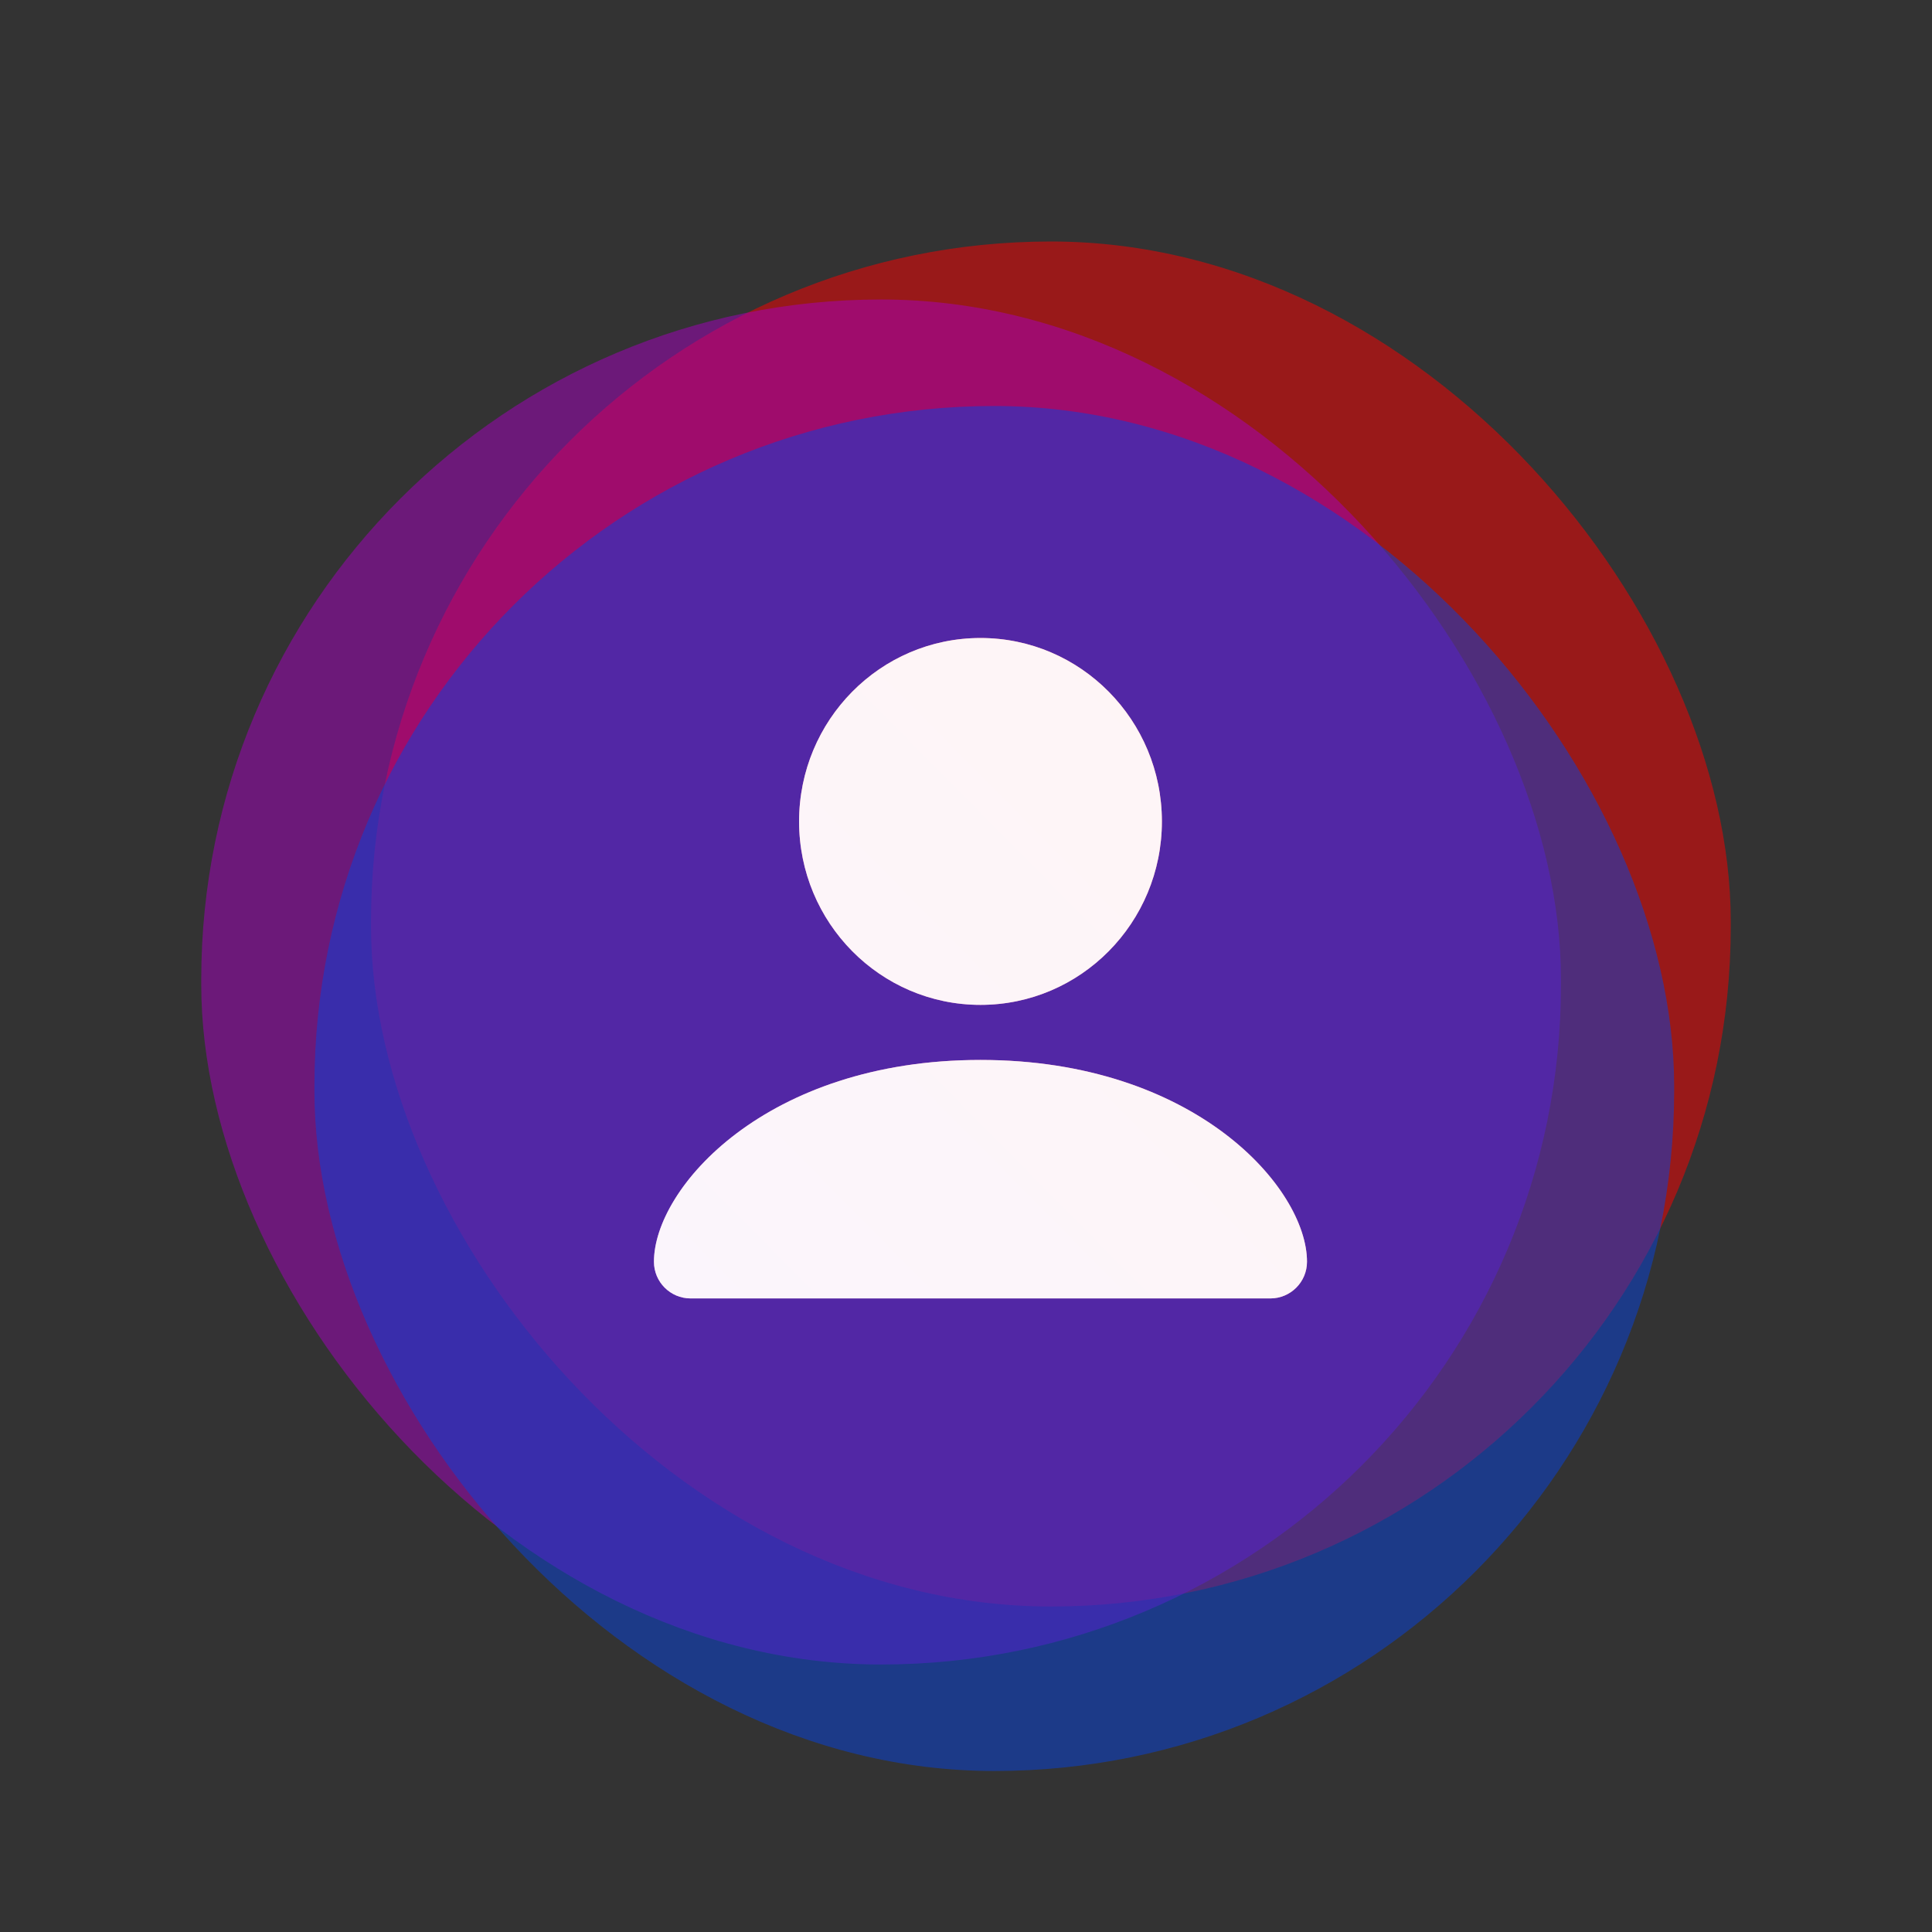
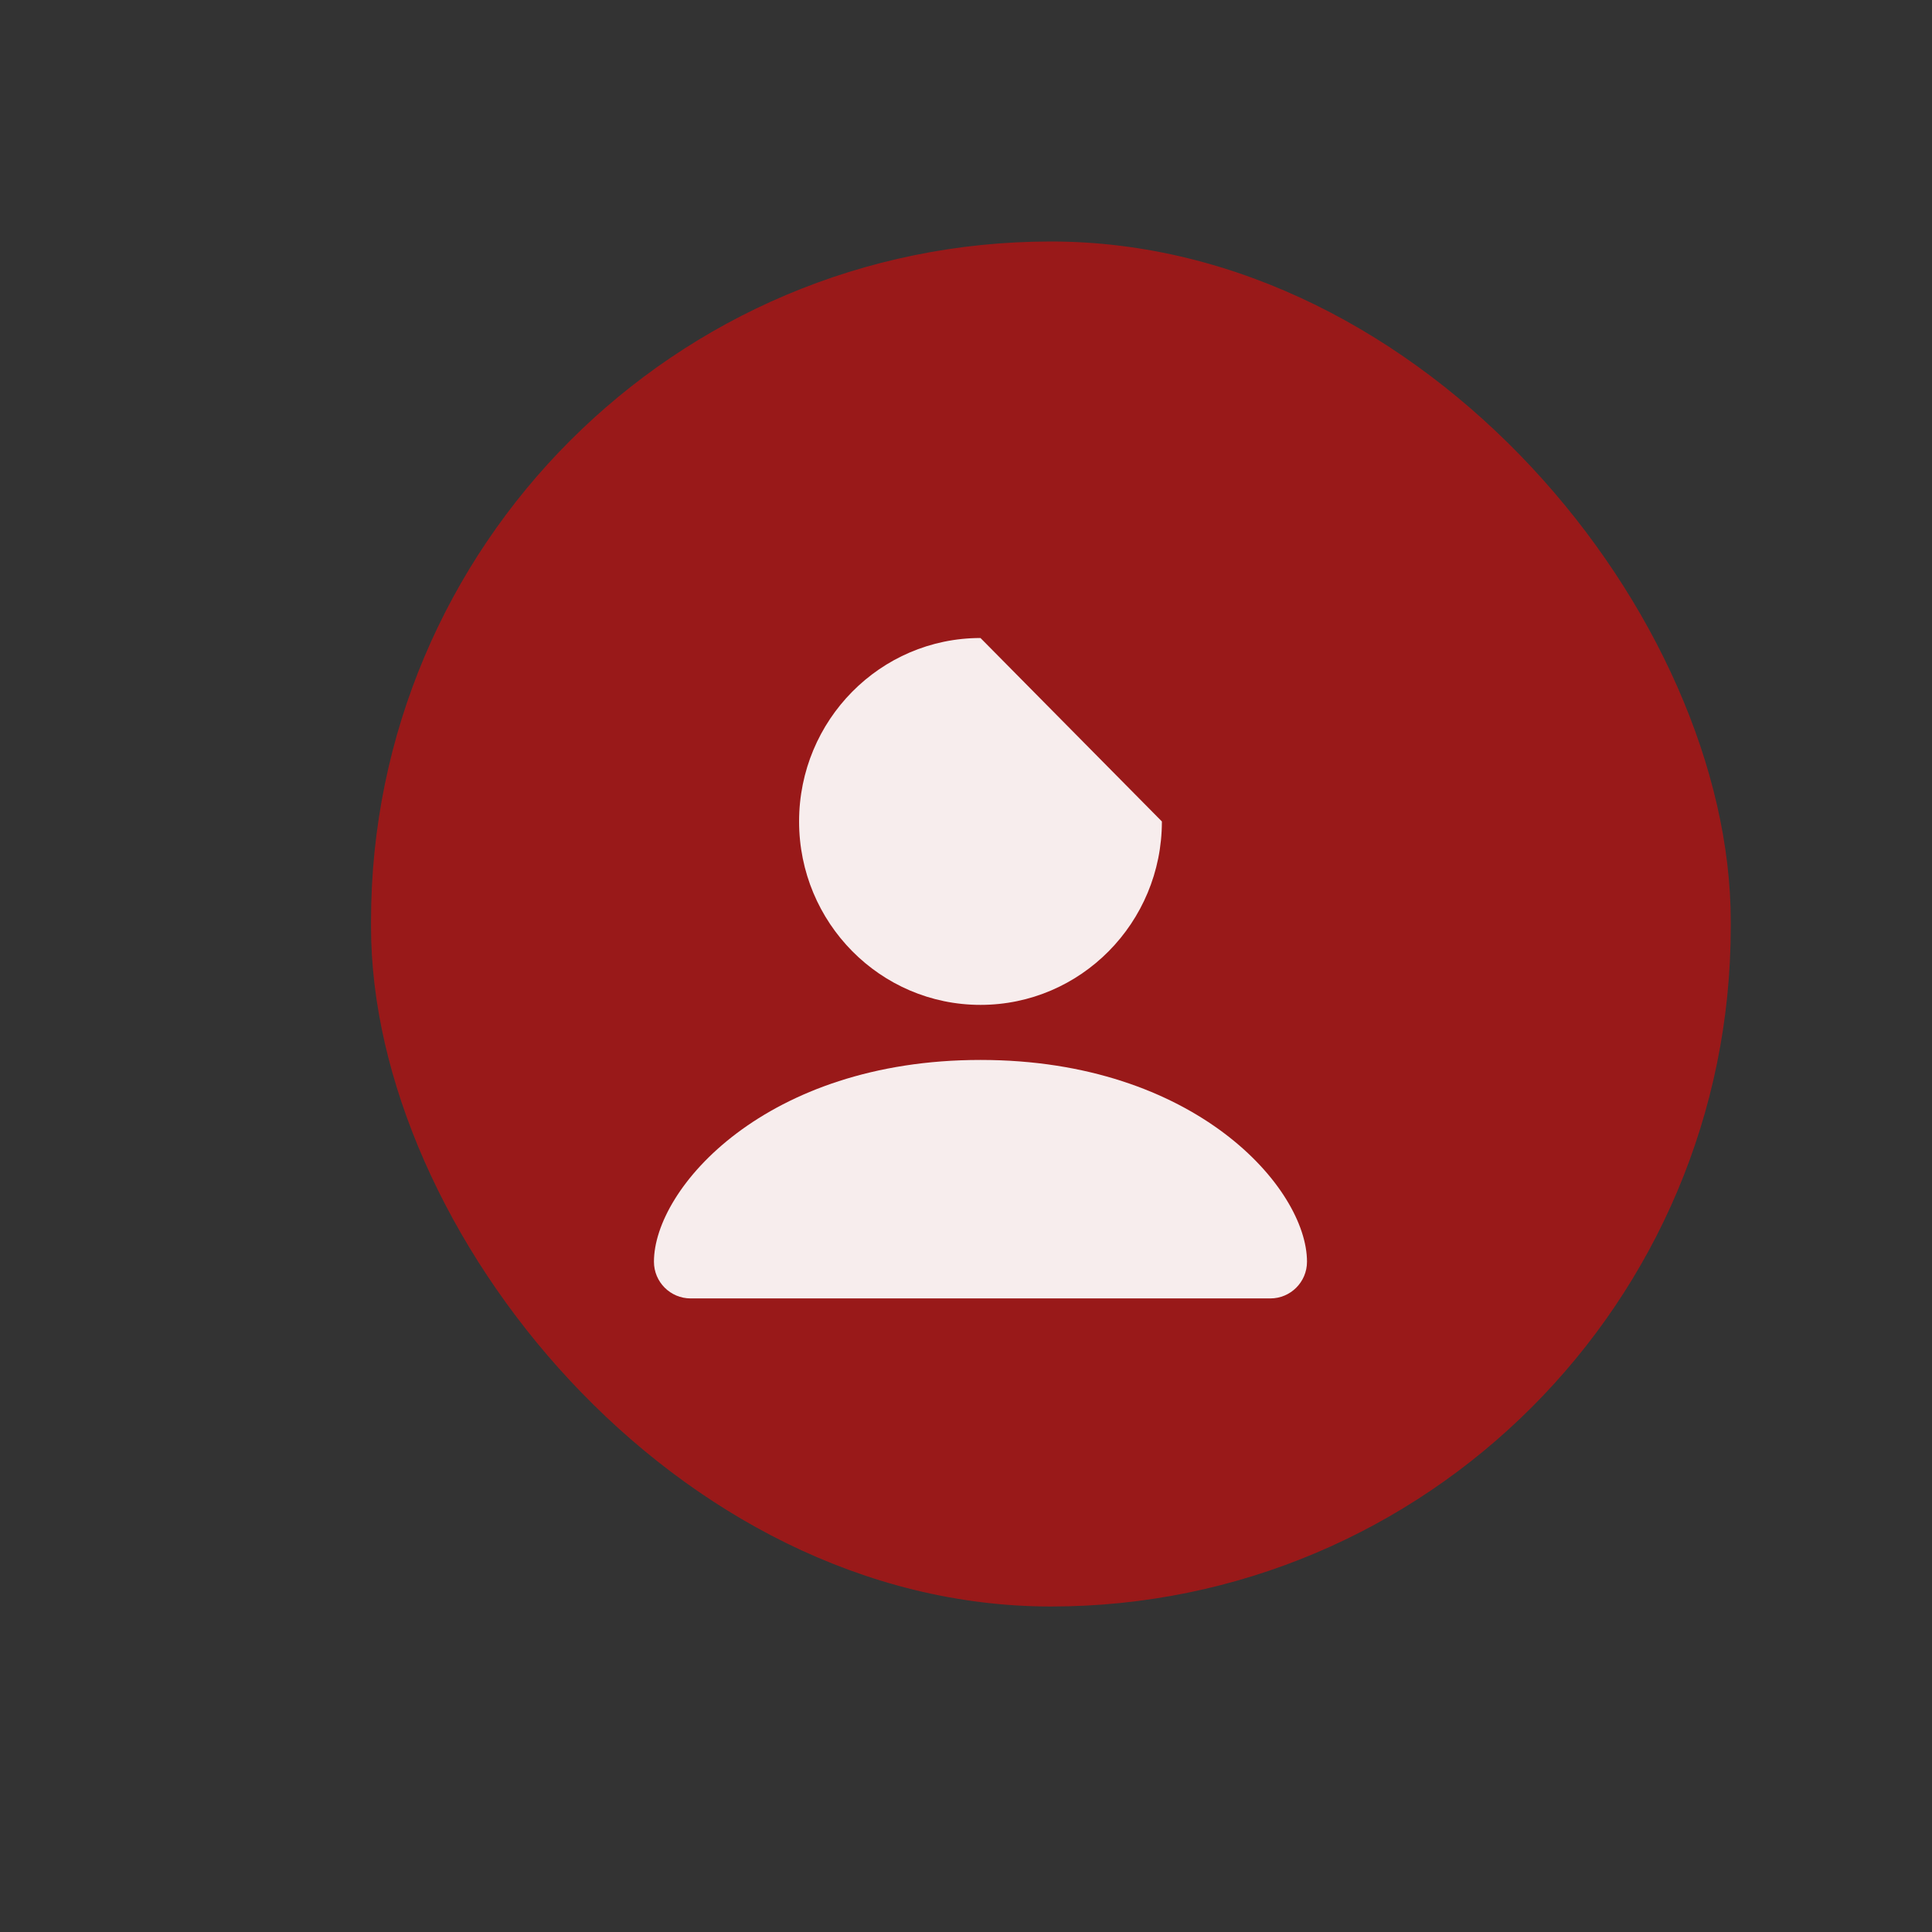
<svg xmlns="http://www.w3.org/2000/svg" width="48" height="48" viewBox="0 0 48 48" fill="none">
  <rect x="0" y="0" width="48" height="48" fill="#333333" stroke="none" />
  <g clip-path="url(#clip0_817_1550)">
    <rect x="9.218" y="6" width="33.782" height="33.913" rx="16.891" fill="#FF0000" fill-opacity="0.5" />
-     <rect x="5" y="7.441" width="33.782" height="33.913" rx="16.891" fill="#A700C1" fill-opacity="0.5" />
-     <rect x="7.812" y="10.087" width="33.782" height="33.913" rx="16.891" fill="#0742DF" fill-opacity="0.5" />
-     <path fill-rule="evenodd" clip-rule="evenodd" d="M28.867 20.409C28.867 22.926 26.849 24.966 24.36 24.966C21.871 24.966 19.853 22.926 19.853 20.409C19.853 17.892 21.871 15.851 24.36 15.851C26.849 15.851 28.867 17.892 28.867 20.409ZM16.247 31.347C16.247 29.524 19.023 26.334 24.36 26.334C29.696 26.334 32.472 29.524 32.472 31.347C32.472 31.851 32.064 32.259 31.561 32.259H17.159C16.655 32.259 16.247 31.851 16.247 31.347Z" fill="url(#paint0_linear_817_1550)" />
-     <path fill-rule="evenodd" clip-rule="evenodd" d="M28.867 20.409C28.867 22.926 26.849 24.966 24.36 24.966C21.871 24.966 19.853 22.926 19.853 20.409C19.853 17.892 21.871 15.851 24.36 15.851C26.849 15.851 28.867 17.892 28.867 20.409ZM16.247 31.347C16.247 29.524 19.023 26.334 24.36 26.334C29.696 26.334 32.472 29.524 32.472 31.347C32.472 31.851 32.064 32.259 31.561 32.259H17.159C16.655 32.259 16.247 31.851 16.247 31.347Z" fill="white" fill-opacity="0.92" />
+     <path fill-rule="evenodd" clip-rule="evenodd" d="M28.867 20.409C28.867 22.926 26.849 24.966 24.36 24.966C21.871 24.966 19.853 22.926 19.853 20.409C19.853 17.892 21.871 15.851 24.36 15.851ZM16.247 31.347C16.247 29.524 19.023 26.334 24.36 26.334C29.696 26.334 32.472 29.524 32.472 31.347C32.472 31.851 32.064 32.259 31.561 32.259H17.159C16.655 32.259 16.247 31.851 16.247 31.347Z" fill="white" fill-opacity="0.92" />
  </g>
  <defs>
    <linearGradient id="paint0_linear_817_1550" x1="32.472" y1="15.851" x2="16.065" y2="32.075" gradientUnits="userSpaceOnUse">
      <stop stop-color="#FF8080" />
      <stop offset="1" stop-color="#CC80D9" />
    </linearGradient>
    <clipPath id="clip0_817_1550">
      <rect width="38" height="38" fill="white" transform="translate(5 6)" />
    </clipPath>
  </defs>
</svg>